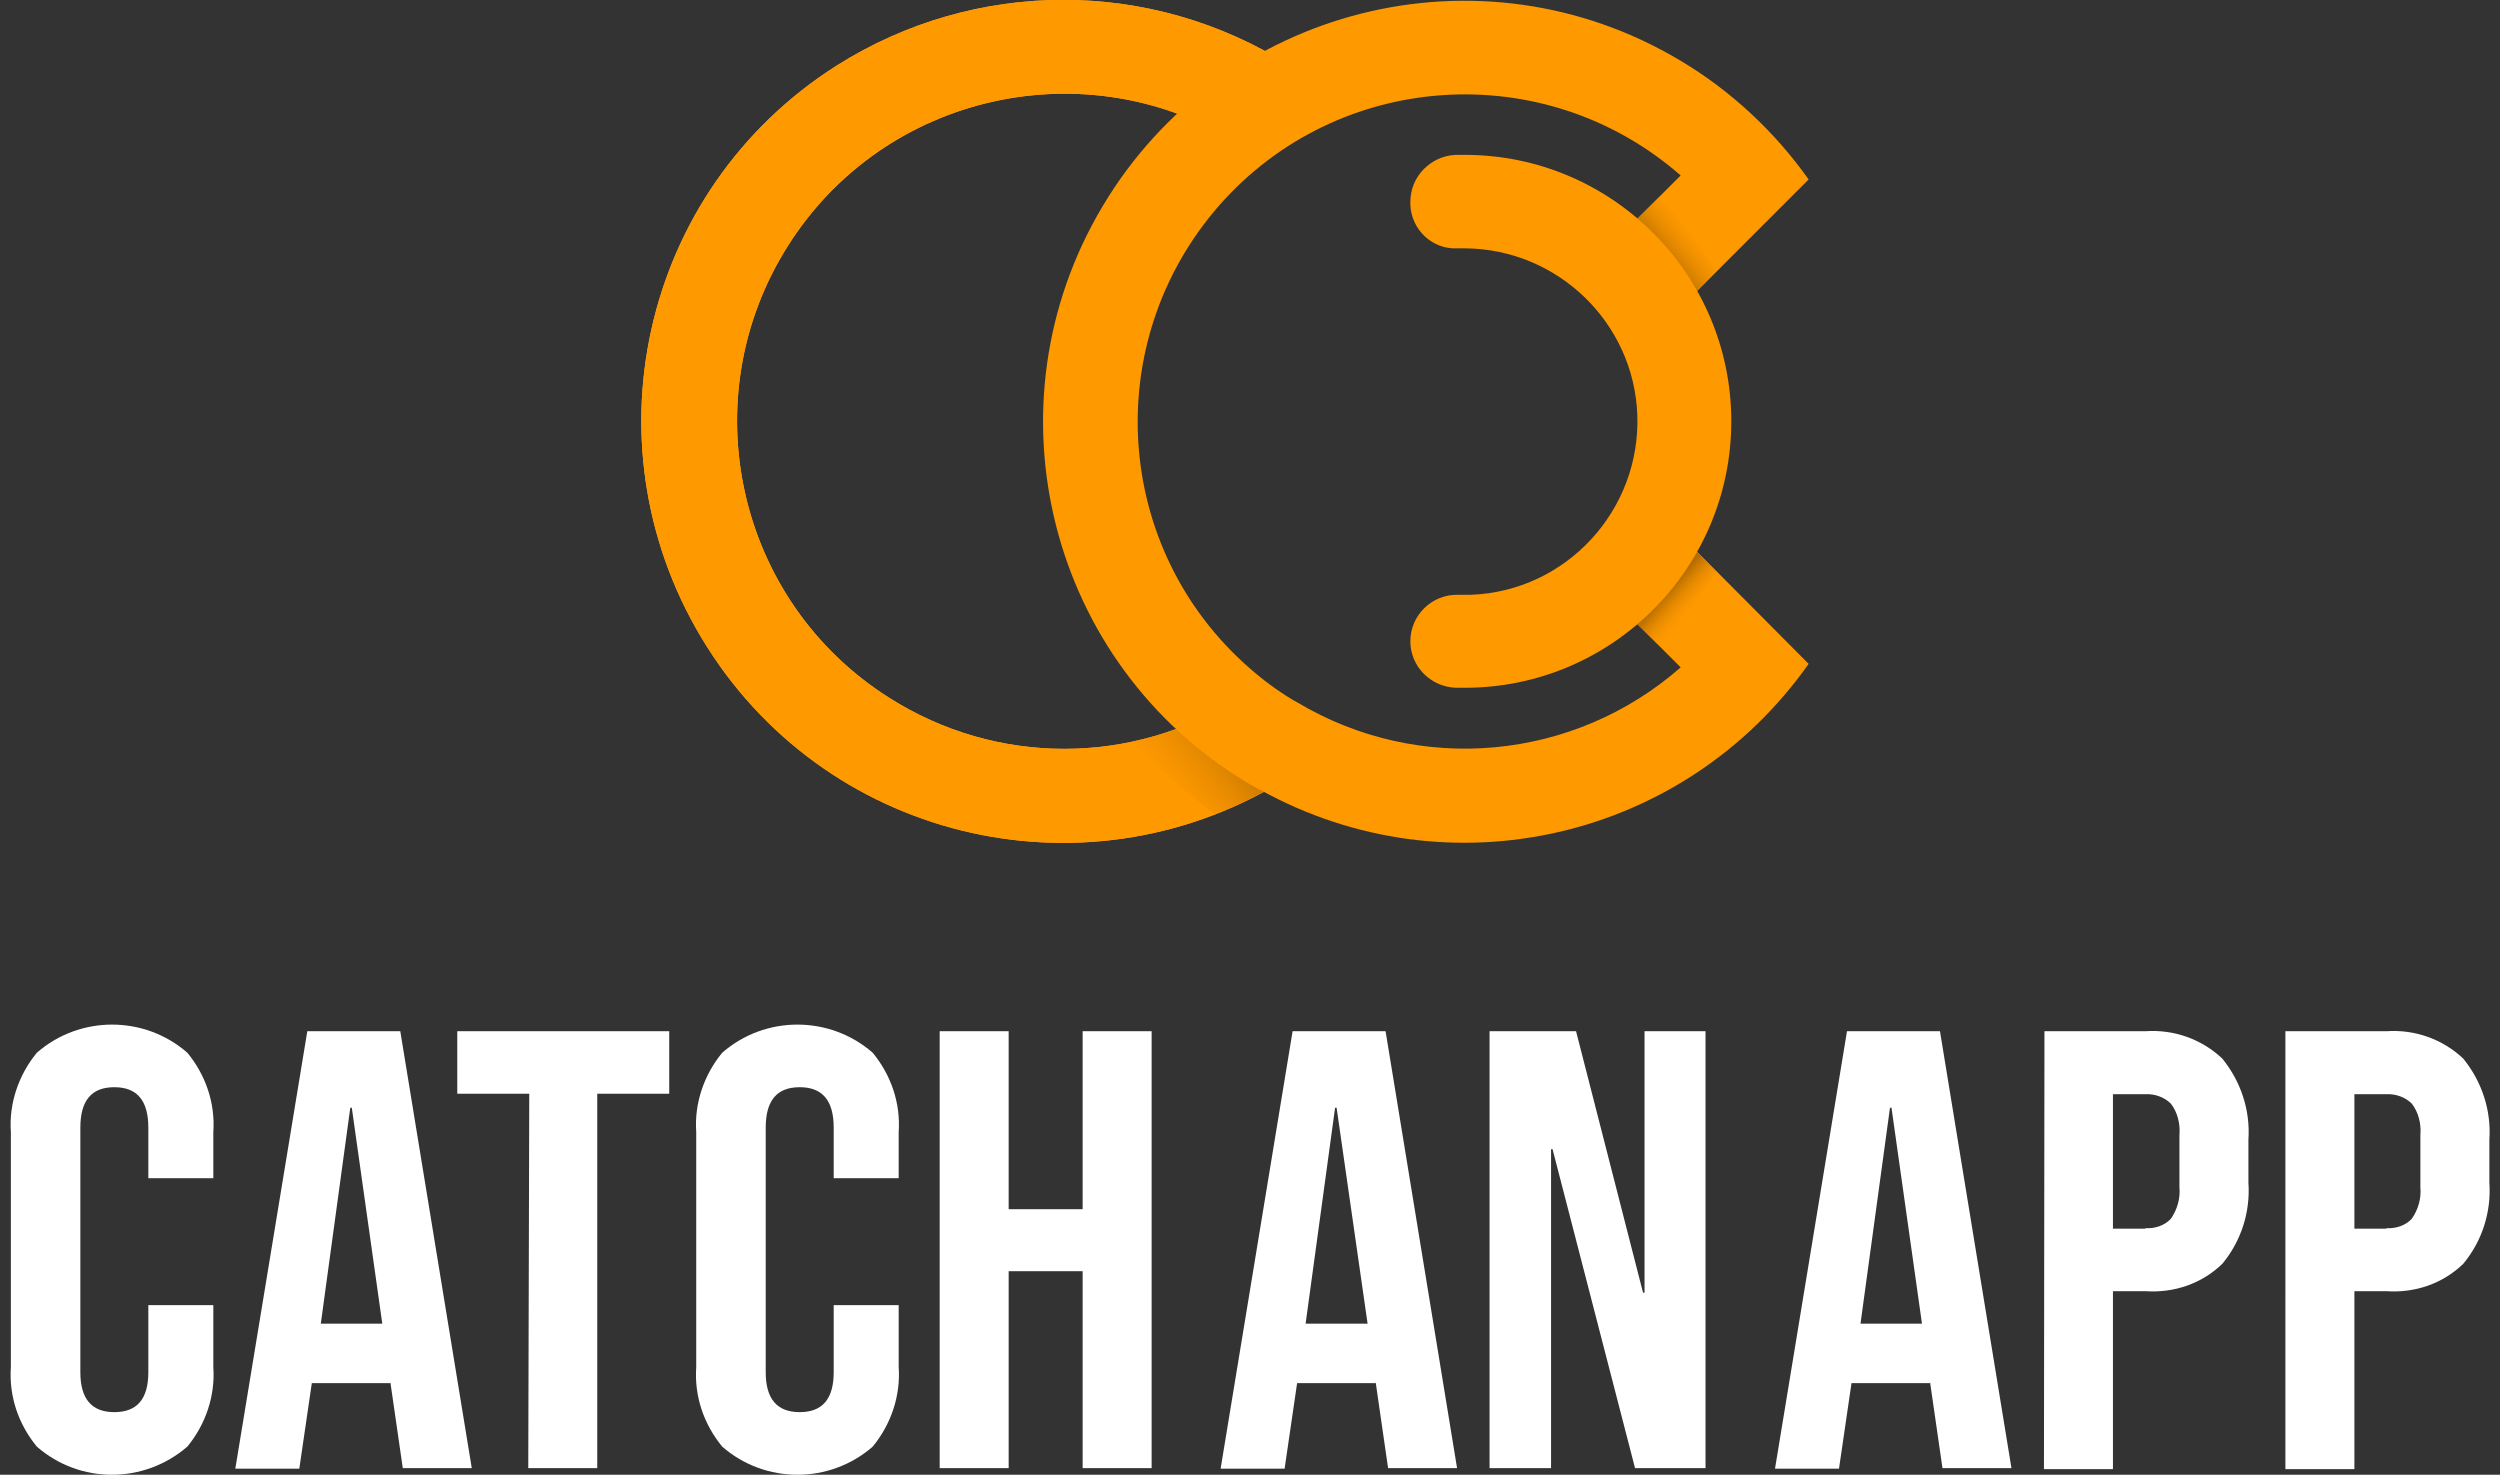
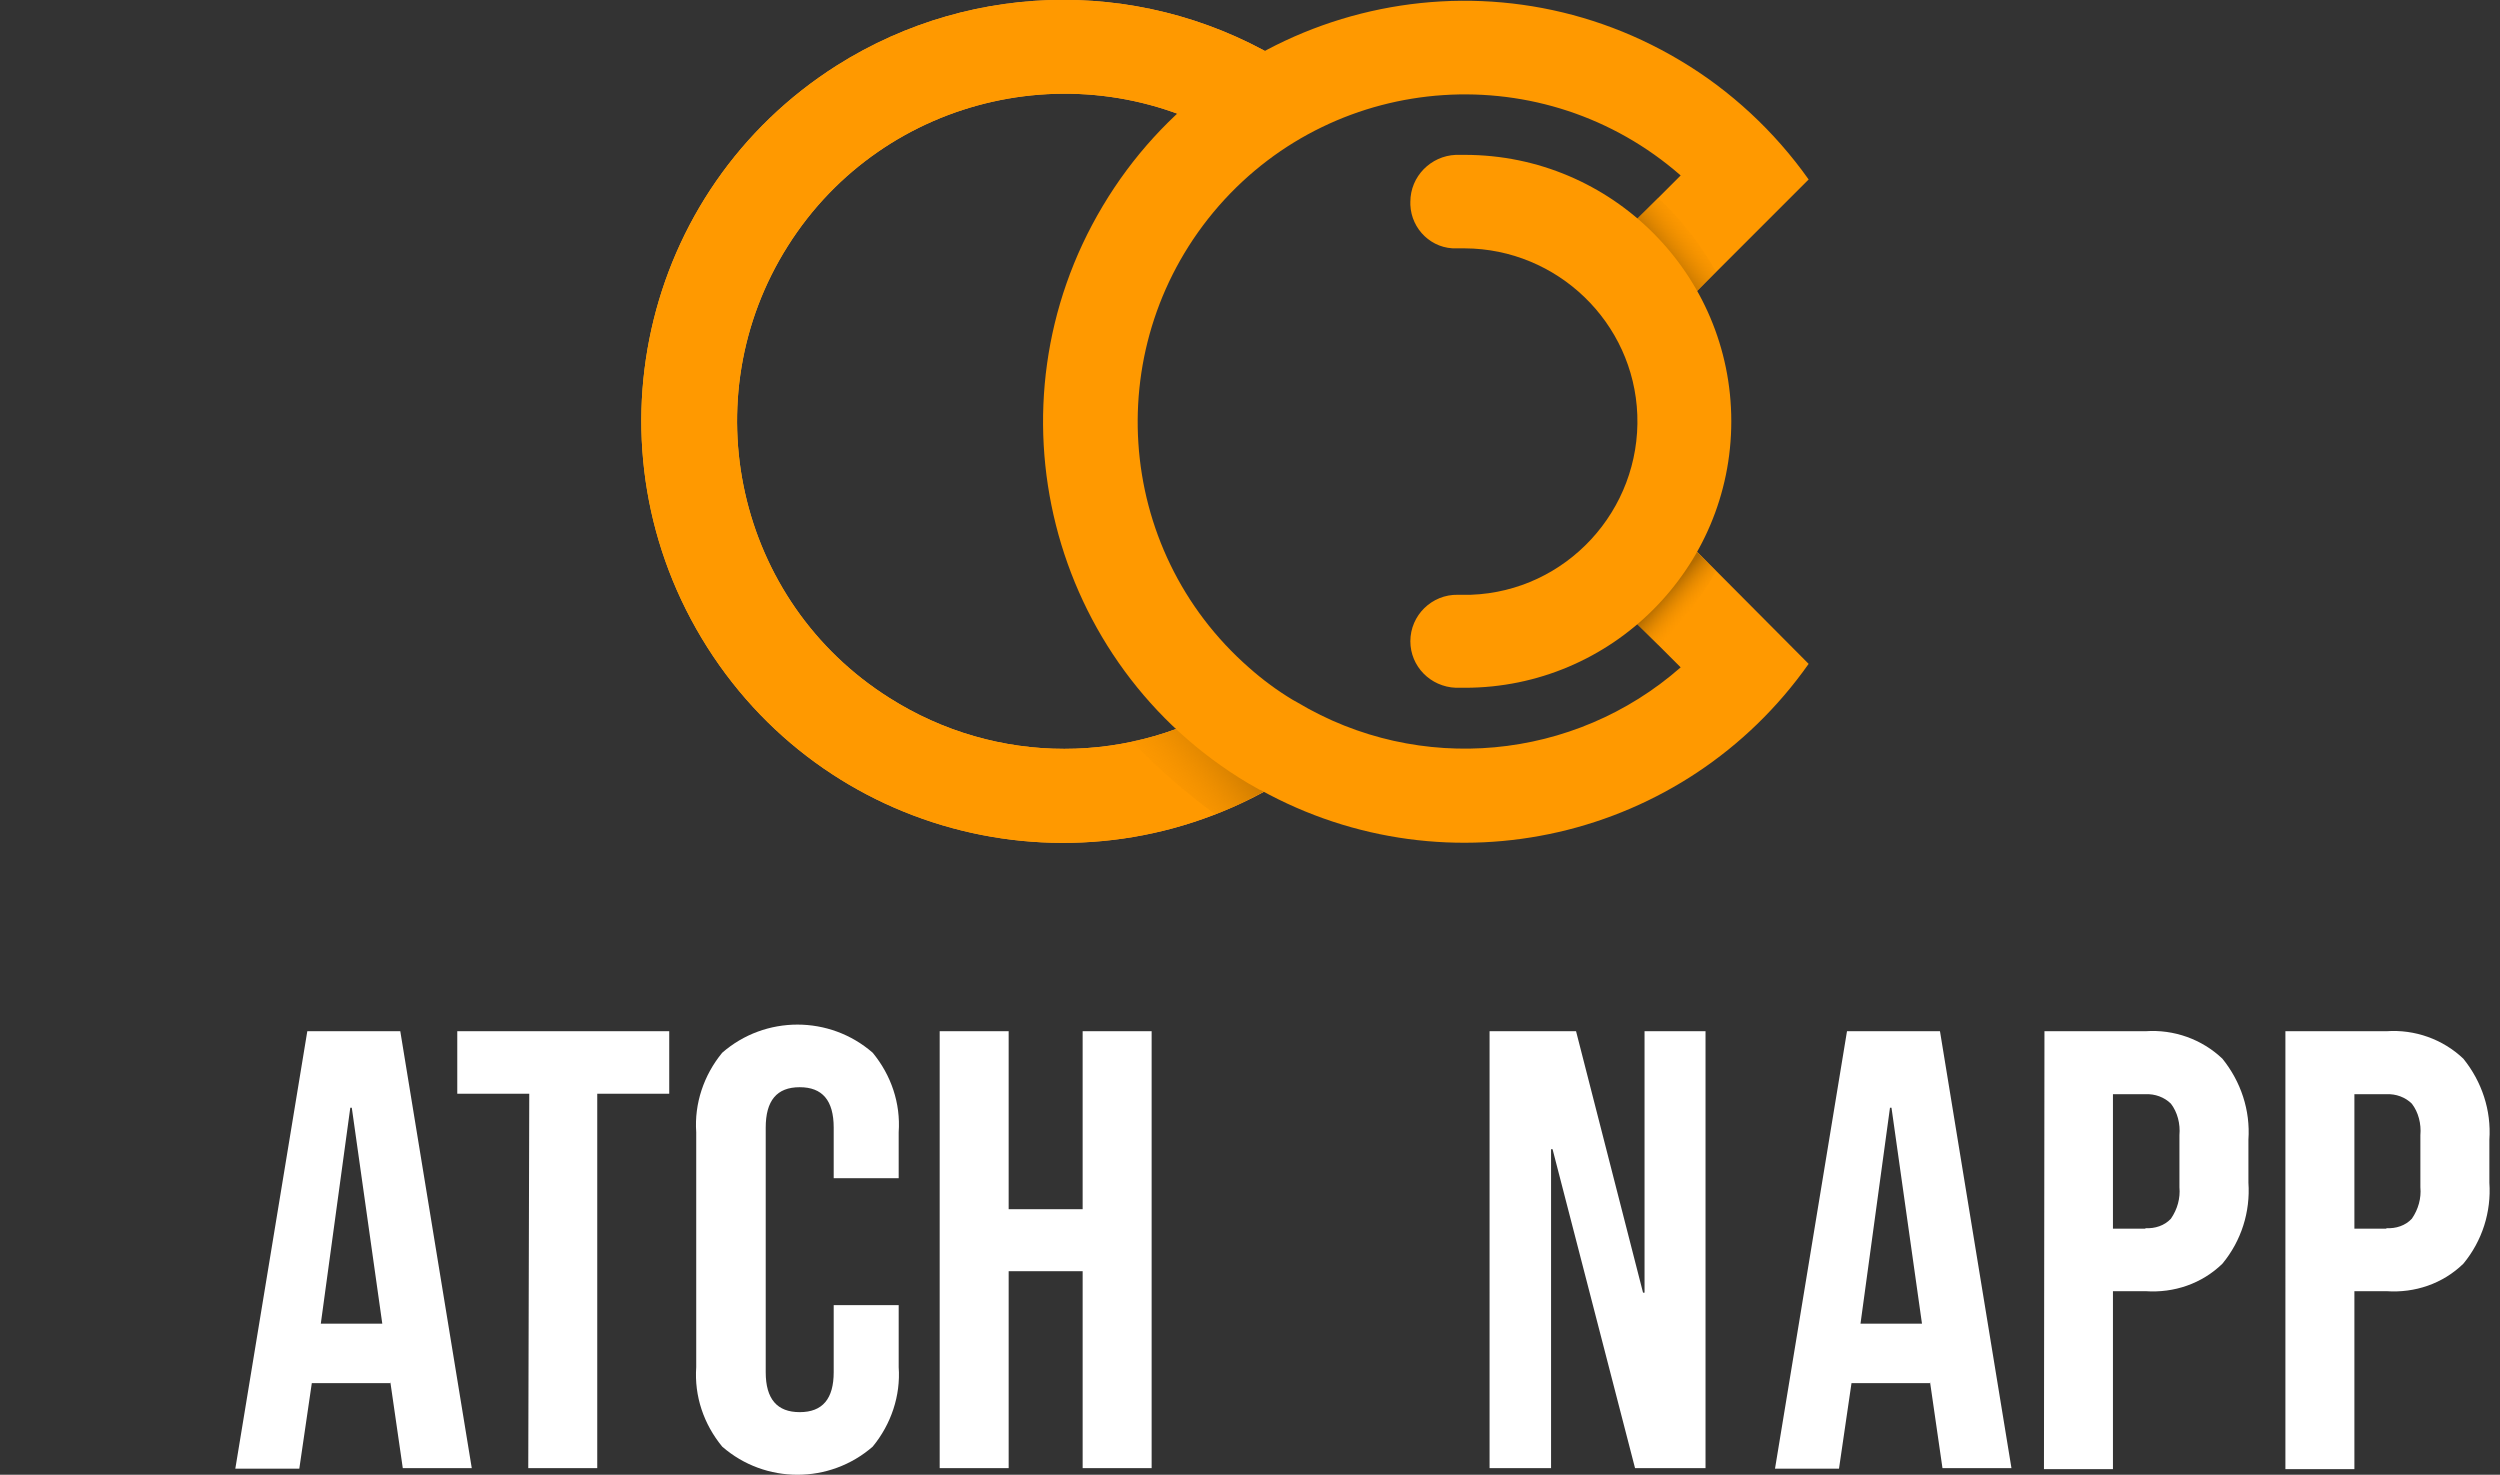
<svg xmlns="http://www.w3.org/2000/svg" version="1.1" id="Layer_1" x="0px" y="0px" viewBox="0 0 500.1 295" style="enable-background:new 0 0 500.1 295;" xml:space="preserve">
  <rect x="0" y="0" width="500.1" height="295" fill="#333333" stroke="none" />
  <style type="text/css">
	.st0{fill:#FFFFFF;}
	.st1{fill:url(#Path_242_00000119093545985941976940000016793490246680173238_);}
	.st2{fill:#FF9900;}
	.st3{fill:url(#Path_244_00000135653065996833395990000016538822344313036467_);}
	.st4{fill:url(#Path_246_00000183234117611160294590000006876528279245291173_);}
	.st5{fill:url(#Path_247_00000075120713488205335580000008213909013919837337_);}
</style>
  <g>
    <g id="Group_132" transform="translate(-72.627 -231.414)">
-       <path id="Path_232" class="st0" d="M80,520.8c-3.7-4.5-5.6-10.1-5.2-15.9v-47c-0.4-5.7,1.5-11.4,5.2-15.9c8.6-7.5,21.5-7.5,30.1,0    c3.7,4.5,5.6,10.1,5.2,15.9v9.2h-13V457c0-5.5-2.3-8.1-6.8-8.1c-4.6,0-6.8,2.7-6.8,8.1v48.9c0,5.4,2.3,8,6.8,8    c4.6,0,6.8-2.7,6.8-8v-13.4h13v12.4c0.4,5.7-1.5,11.4-5.2,15.9C101.4,528.3,88.6,528.3,80,520.8z" />
      <path id="Path_233" class="st0" d="M134.1,437.7h18.6l14.3,87.4h-13.8l-2.5-17.3v0.3h-15.7l-2.5,17.1h-12.8L134.1,437.7z     M149.1,496.2L143,453h-0.3l-5.9,43.2H149.1z" />
      <path id="Path_234" class="st0" d="M178.5,450.2h-14.4v-12.5h42.4v12.5h-14.4v74.9h-13.8L178.5,450.2z" />
      <path id="Path_235" class="st0" d="M217.1,520.8c-3.7-4.5-5.6-10.1-5.2-15.9v-47c-0.4-5.7,1.5-11.4,5.2-15.9    c8.6-7.5,21.5-7.5,30.1,0c3.7,4.5,5.6,10.1,5.2,15.9v9.2h-13V457c0-5.5-2.3-8.1-6.8-8.1c-4.6,0-6.8,2.7-6.8,8.1v48.9    c0,5.4,2.3,8,6.8,8c4.6,0,6.8-2.7,6.8-8v-13.4h13v12.4c0.4,5.7-1.5,11.4-5.2,15.9C238.6,528.3,225.7,528.3,217.1,520.8z" />
      <path id="Path_236" class="st0" d="M260.6,437.7h13.8v35.6h14.8v-35.6H303v87.4h-13.8v-39.4h-14.8v39.4h-13.8V437.7z" />
-       <path id="Path_237" class="st0" d="M331.2,437.7h18.6l14.3,87.4h-13.8l-2.5-17.3v0.3h-15.7l-2.5,17.1h-12.8L331.2,437.7z     M346.2,496.2L340,453h-0.3l-5.9,43.2H346.2z" />
      <path id="Path_238" class="st0" d="M370.7,437.7h17.2l13.4,52.3h0.3v-52.3h12.2v87.4h-14.1l-16.5-63.8h-0.3v63.8h-12.3V437.7z" />
      <path id="Path_239" class="st0" d="M442.1,437.7h18.6l14.3,87.4h-13.8l-2.5-17.3v0.3h-15.7l-2.5,17.1h-12.8L442.1,437.7z     M457.1,496.2l-6.1-43.2h-0.3l-5.9,43.2H457.1z" />
      <path id="Path_240" class="st0" d="M481.6,437.7h20.2c5.7-0.4,11.3,1.6,15.4,5.5c3.7,4.6,5.6,10.3,5.2,16.2v8.6    c0.4,5.8-1.4,11.6-5.2,16.2c-4.1,4-9.7,5.9-15.4,5.5h-6.5v35.6h-13.8L481.6,437.7z M501.8,477.1c1.9,0.1,3.8-0.5,5.1-1.9    c1.3-1.9,1.9-4.1,1.7-6.3v-10.4c0.2-2.3-0.4-4.6-1.7-6.3c-1.3-1.3-3.2-2-5.1-1.9h-6.5v26.9H501.8z" />
      <path id="Path_241" class="st0" d="M529.8,437.7H550c5.7-0.4,11.3,1.6,15.4,5.5c3.7,4.6,5.6,10.3,5.2,16.2v8.6    c0.4,5.8-1.4,11.6-5.2,16.2c-4.1,4-9.7,5.9-15.4,5.5h-6.4v35.6h-13.8V437.7z M550,477.1c1.9,0.1,3.8-0.5,5.1-1.9    c1.3-1.9,1.9-4.1,1.7-6.3v-10.4c0.2-2.3-0.4-4.6-1.7-6.3c-1.3-1.3-3.2-2-5.1-1.9h-6.4v26.9H550z" />
    </g>
    <g id="Group_138" transform="translate(-159 -245)">
      <g id="Group_135">
        <g id="Group_133">
          <linearGradient id="Path_242_00000124850220579726577860000004354798627075346335_" gradientUnits="userSpaceOnUse" x1="-121.226" y1="-140.192" x2="-117.004" y2="-140.192" gradientTransform="matrix(44.875 0 0 58.39 5701.601 8515.034)">
            <stop offset="0" style="stop-color:#FEBC1F" />
            <stop offset="1" style="stop-color:#FE9235" />
          </linearGradient>
          <path id="Path_242" style="fill:url(#Path_242_00000124850220579726577860000004354798627075346335_);" d="M406.9,384.6l10,15.8      c-39.3,25-91.4,13.5-116.4-25.9c-25-39.4-13.5-91.4,25.9-116.4c27.7-17.5,62.9-17.5,90.6,0l-10,15.8      c-30.5-19.3-71.1-10.3-90.4,20.3c-19.3,30.5-10.3,71.1,20.3,90.4C358.3,398.2,385.5,398.2,406.9,384.6z" />
        </g>
        <g id="Group_134">
          <path id="Path_243" class="st2" d="M406.9,384.6l10,15.8c-39.3,25-91.4,13.5-116.4-25.9c-25-39.4-13.5-91.4,25.9-116.4      c27.7-17.5,62.9-17.5,90.6,0l-10,15.8c-30.5-19.3-71.1-10.3-90.4,20.3c-19.3,30.5-10.3,71.1,20.3,90.4      C358.3,398.2,385.5,398.2,406.9,384.6z" />
        </g>
        <linearGradient id="Path_244_00000174572665431995800890000007993110089763857078_" gradientUnits="userSpaceOnUse" x1="407.514" y1="393.915" x2="389.933" y2="379.405" gradientTransform="matrix(1 0 0 -1 0 785.005)">
          <stop offset="0" style="stop-color:#B46C00" />
          <stop offset="1" style="stop-color:#FF9900;stop-opacity:0" />
        </linearGradient>
-         <path id="Path_244" style="fill:url(#Path_244_00000174572665431995800890000007993110089763857078_);" d="M412.8,402.8     l-9.2-16.3c-5.7,3.3-11.8,5.6-18.2,6.8c5.2,5.4,10.7,10.2,16.7,14.6l0,0C405.6,406.6,409.3,404.8,412.8,402.8z" />
+         <path id="Path_244" style="fill:url(#Path_244_00000174572665431995800890000007993110089763857078_);" d="M412.8,402.8     l-9.2-16.3c-5.7,3.3-11.8,5.6-18.2,6.8c5.2,5.4,10.7,10.2,16.7,14.6C405.6,406.6,409.3,404.8,412.8,402.8z" />
        <path id="Path_245" class="st2" d="M520.8,377.8L520.8,377.8L520.8,377.8C496,413,448.8,423.9,411.1,403H411l-2.3-1.3     c-39.9-23.8-53-75.5-29.1-115.5c23.8-39.9,75.5-53,115.5-29.1c10.1,6,18.9,14.2,25.7,23.8l0,0l-29.4,29.4l-13.2-13.2l12.5-12.5     l4.5-4.5c-27.2-23.8-68.6-21.1-92.4,6.1c-23.8,27.3-21.1,68.6,6.1,92.4c2.7,2.4,5.7,4.6,8.7,6.4l0.9,0.5     c24.4,14.6,55.4,11.7,76.7-7l-4.5-4.5l-12.5-12.5l13.2-13.2l10.9,10.9L520.8,377.8z" />
      </g>
      <g id="Group_136" transform="translate(65.984 13.652)">
        <linearGradient id="Path_246_00000057857636093753107480000018065650975405699204_" gradientUnits="userSpaceOnUse" x1="-195.266" y1="-95.121" x2="-194.7" y2="-94.587" gradientTransform="matrix(8.353 0 0 8.903 2057.87 1196.155)">
          <stop offset="0" style="stop-color:#B46C00" />
          <stop offset="1" style="stop-color:#FF9900;stop-opacity:0" />
        </linearGradient>
        <path id="Path_246" style="fill:url(#Path_246_00000057857636093753107480000018065650975405699204_);" d="M425.4,334.7     l10.9,10.9c-3.1,5.5-7,10.5-11.6,14.8l-12.5-12.5L425.4,334.7z" />
        <linearGradient id="Path_247_00000054252415462019709170000008940832848343590532_" gradientUnits="userSpaceOnUse" x1="-195.428" y1="-100.03" x2="-194.558" y2="-100.781" gradientTransform="matrix(8.352 0 0 8.902 2057.607 1173.903)">
          <stop offset="0" style="stop-color:#B46C00" />
          <stop offset="1" style="stop-color:#FF9900;stop-opacity:0" />
        </linearGradient>
        <path id="Path_247" style="fill:url(#Path_247_00000054252415462019709170000008940832848343590532_);" d="M425.4,296.6     l-13.2-13.2l12.5-12.5c4.6,4.3,8.5,9.3,11.6,14.8L425.4,296.6z" />
      </g>
      <g id="Group_137" transform="translate(53.128 10.681)">
        <path id="Path_248" class="st2" d="M452.2,318.6c0,29.4-23.9,53.3-53.3,53.3c-0.6,0-1.2,0-1.8,0c-5.1-0.2-9.1-4.3-9.1-9.3l0,0     c0-5.2,4.3-9.4,9.5-9.3c0.1,0,0.2,0,0.3,0c0.7,0,1.5,0,2.3,0c19.1-0.7,34-16.9,33.3-36c-0.7-18.5-16-33.2-34.5-33.3     c-0.5,0-1,0-1.6,0c-5,0.2-9.1-3.8-9.3-8.7c0-0.1,0-0.2,0-0.4v-0.2c0-5.1,4.1-9.2,9.1-9.4c0.6,0,1.2,0,1.8,0     C428.3,265.3,452.2,289.2,452.2,318.6z" />
      </g>
    </g>
  </g>
</svg>